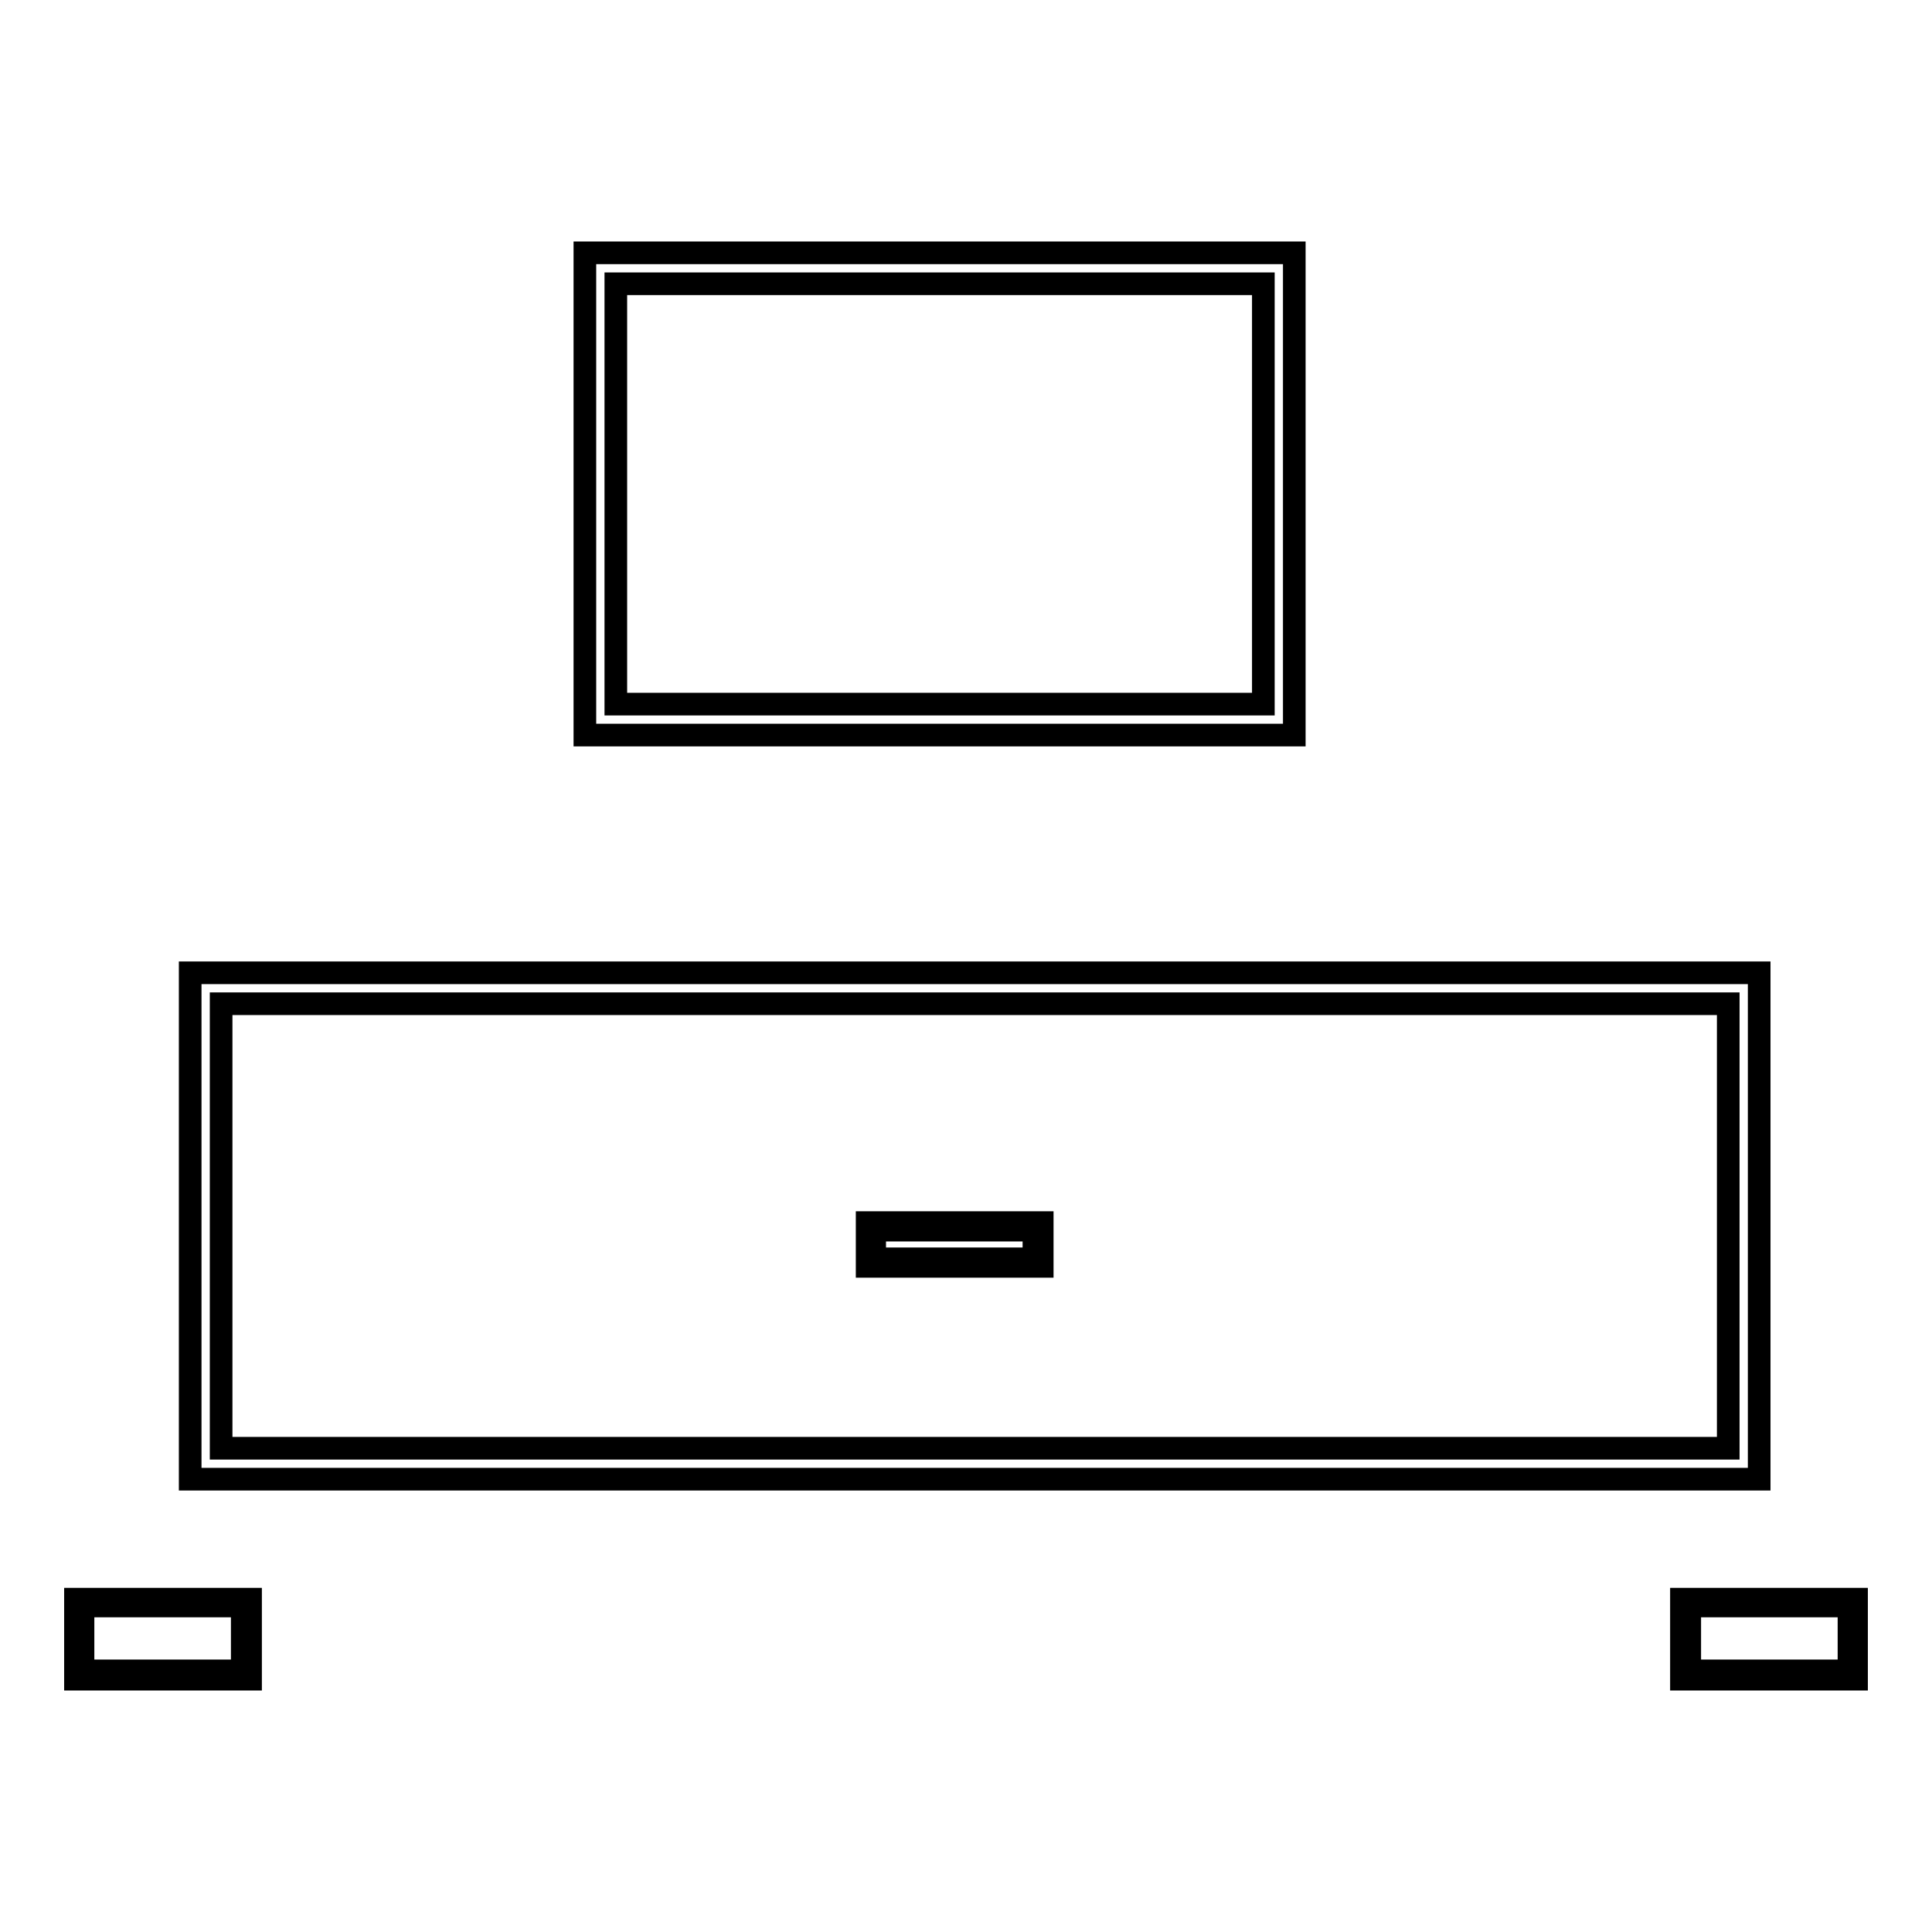
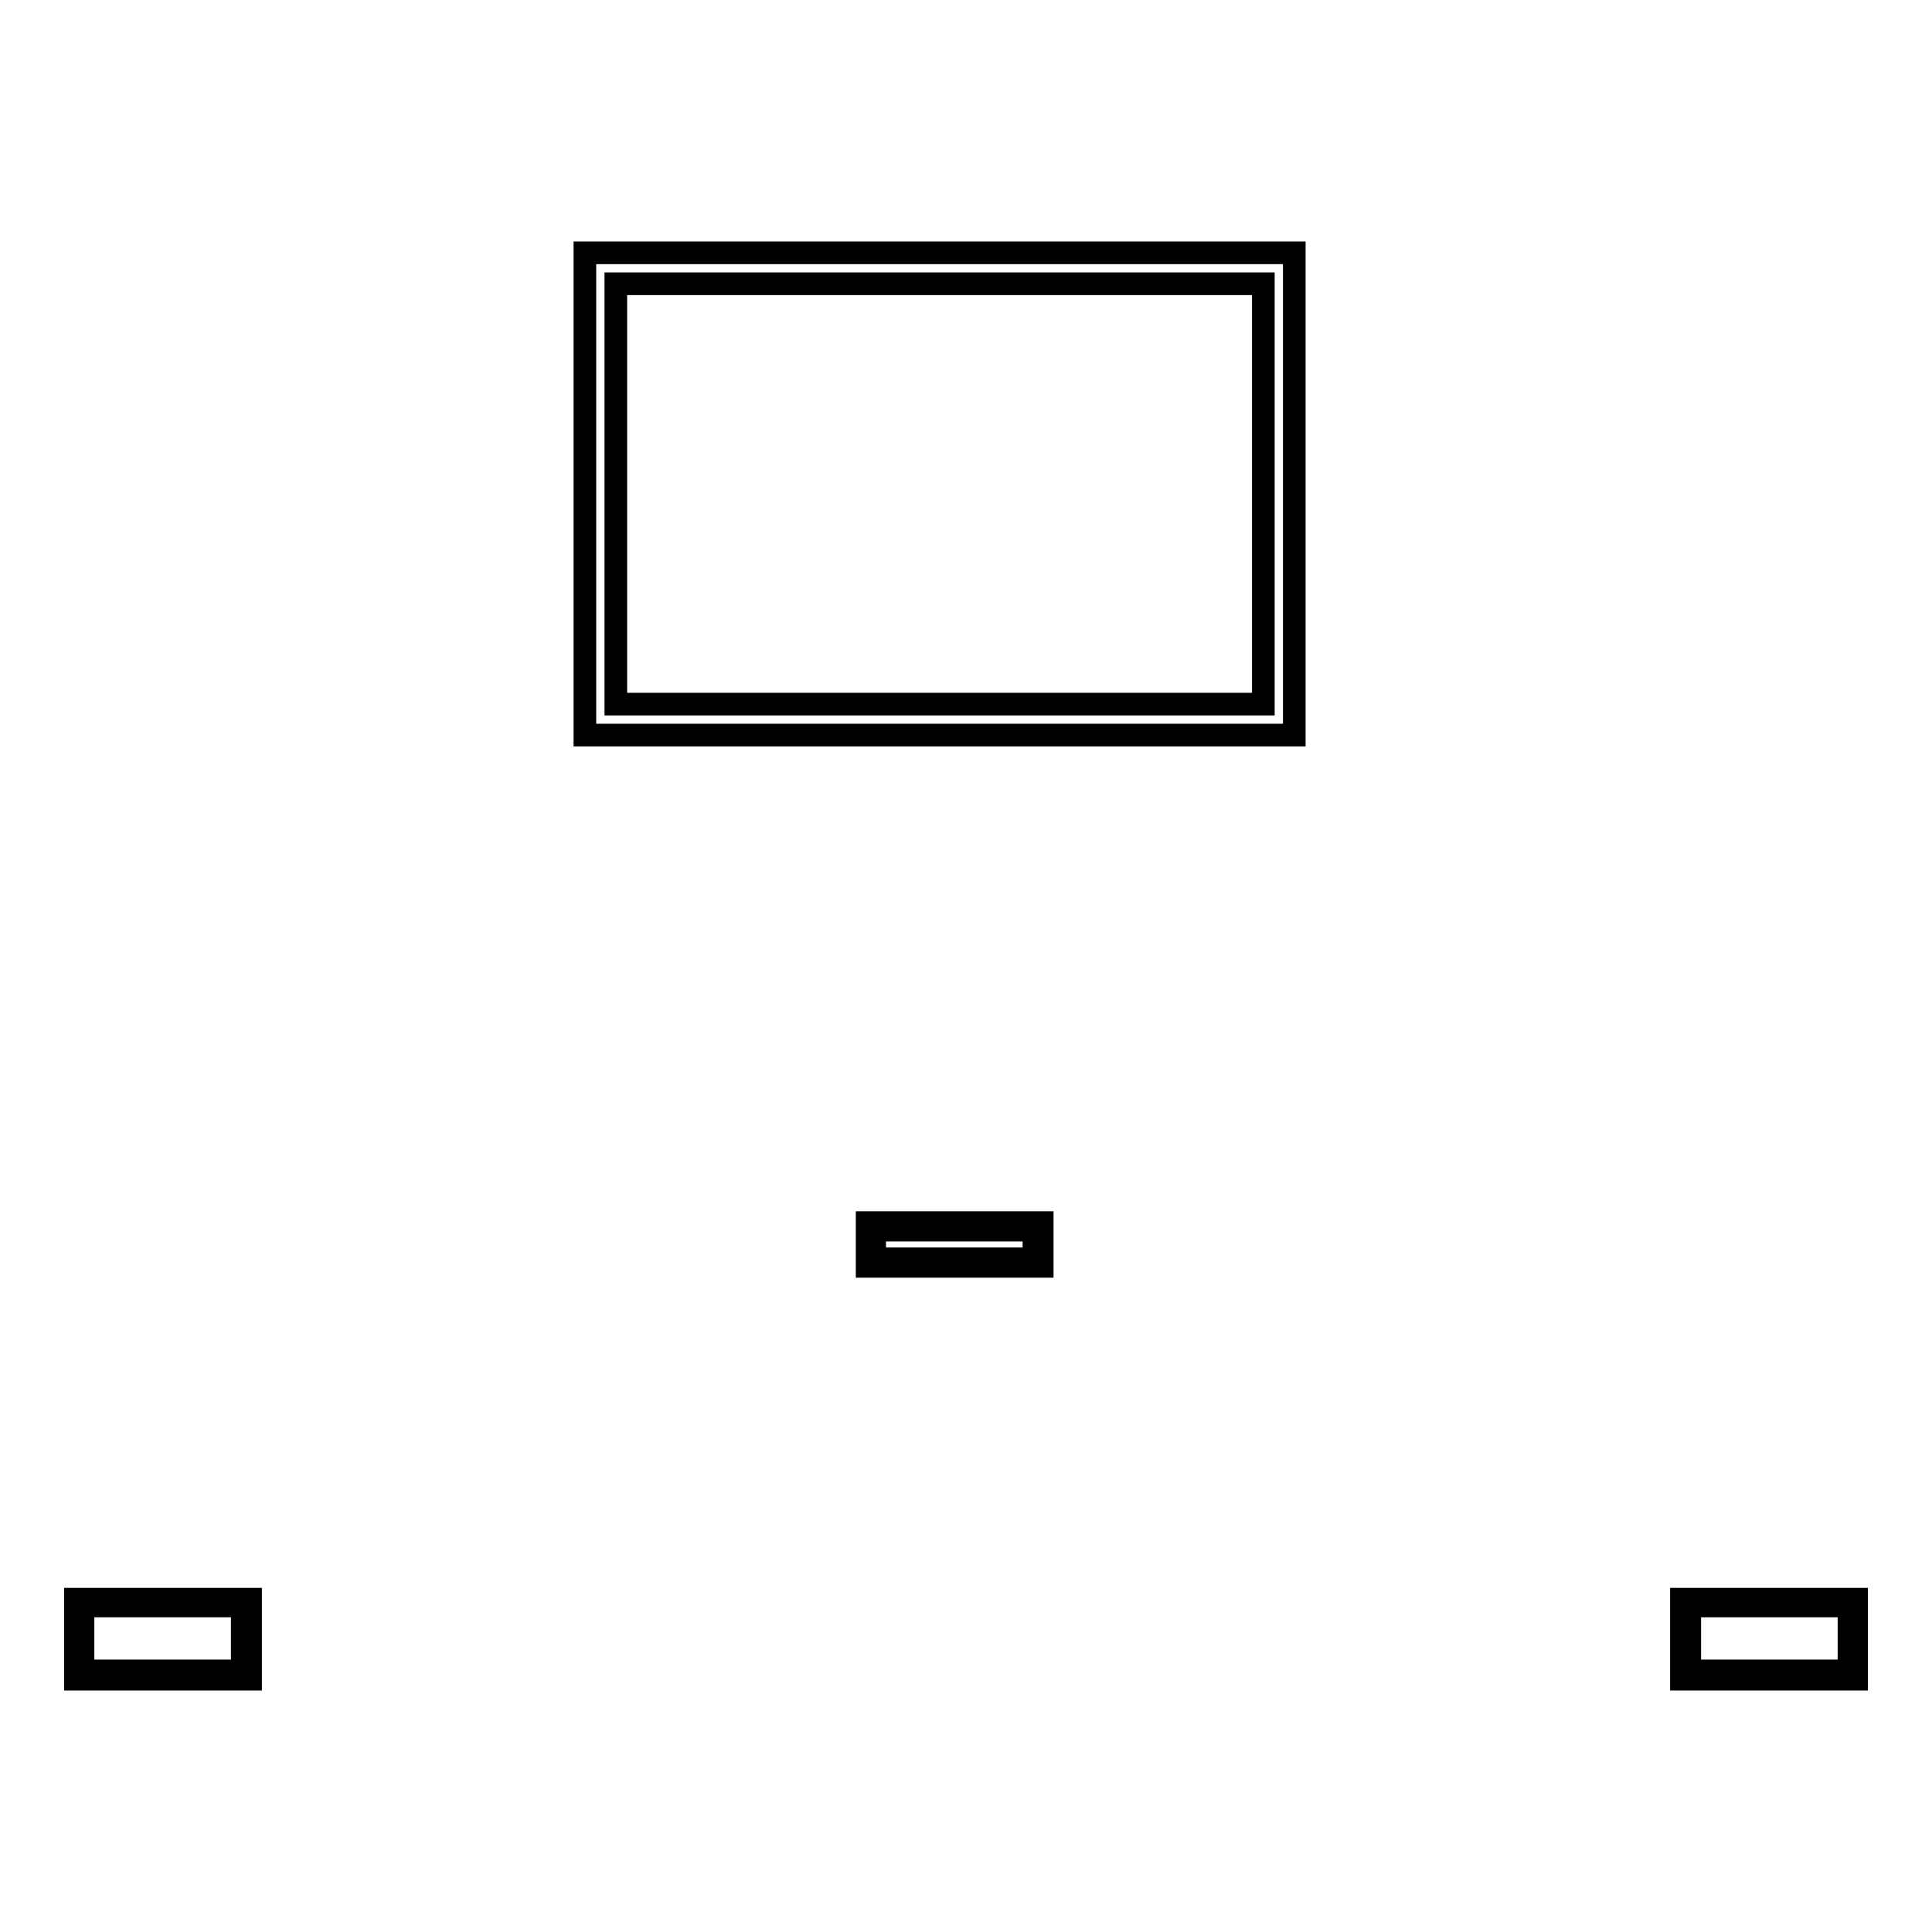
<svg xmlns="http://www.w3.org/2000/svg" version="1.1" x="0px" y="0px" viewBox="0 0 256 256" enable-background="new 0 0 256 256" xml:space="preserve">
  <g>
    <path stroke-width="3" fill-opacity="0" stroke="#000000" d="M138.1,167.8h-23.2V162h23.2V167.8z M115.8,166.8H137V163h-21.1V166.8z M33.2,222.5H10v-10.6h23.2V222.5z  M11,221.4h21.1v-8.6H11V221.4z M246,222.5h-23.2v-10.6H246V222.5z M223.8,221.4H245v-8.6h-21.1V221.4z M171.5,97.4h-94V33.5h94 V97.4z M81.6,93.3h85.8V37.6H81.6V93.3z" />
-     <path stroke-width="3" fill-opacity="0" stroke="#000000" d="M233,196H25.2v-67.1h207.9V196H233z M29.3,191.9H229V133H29.3V191.9z" />
  </g>
</svg>